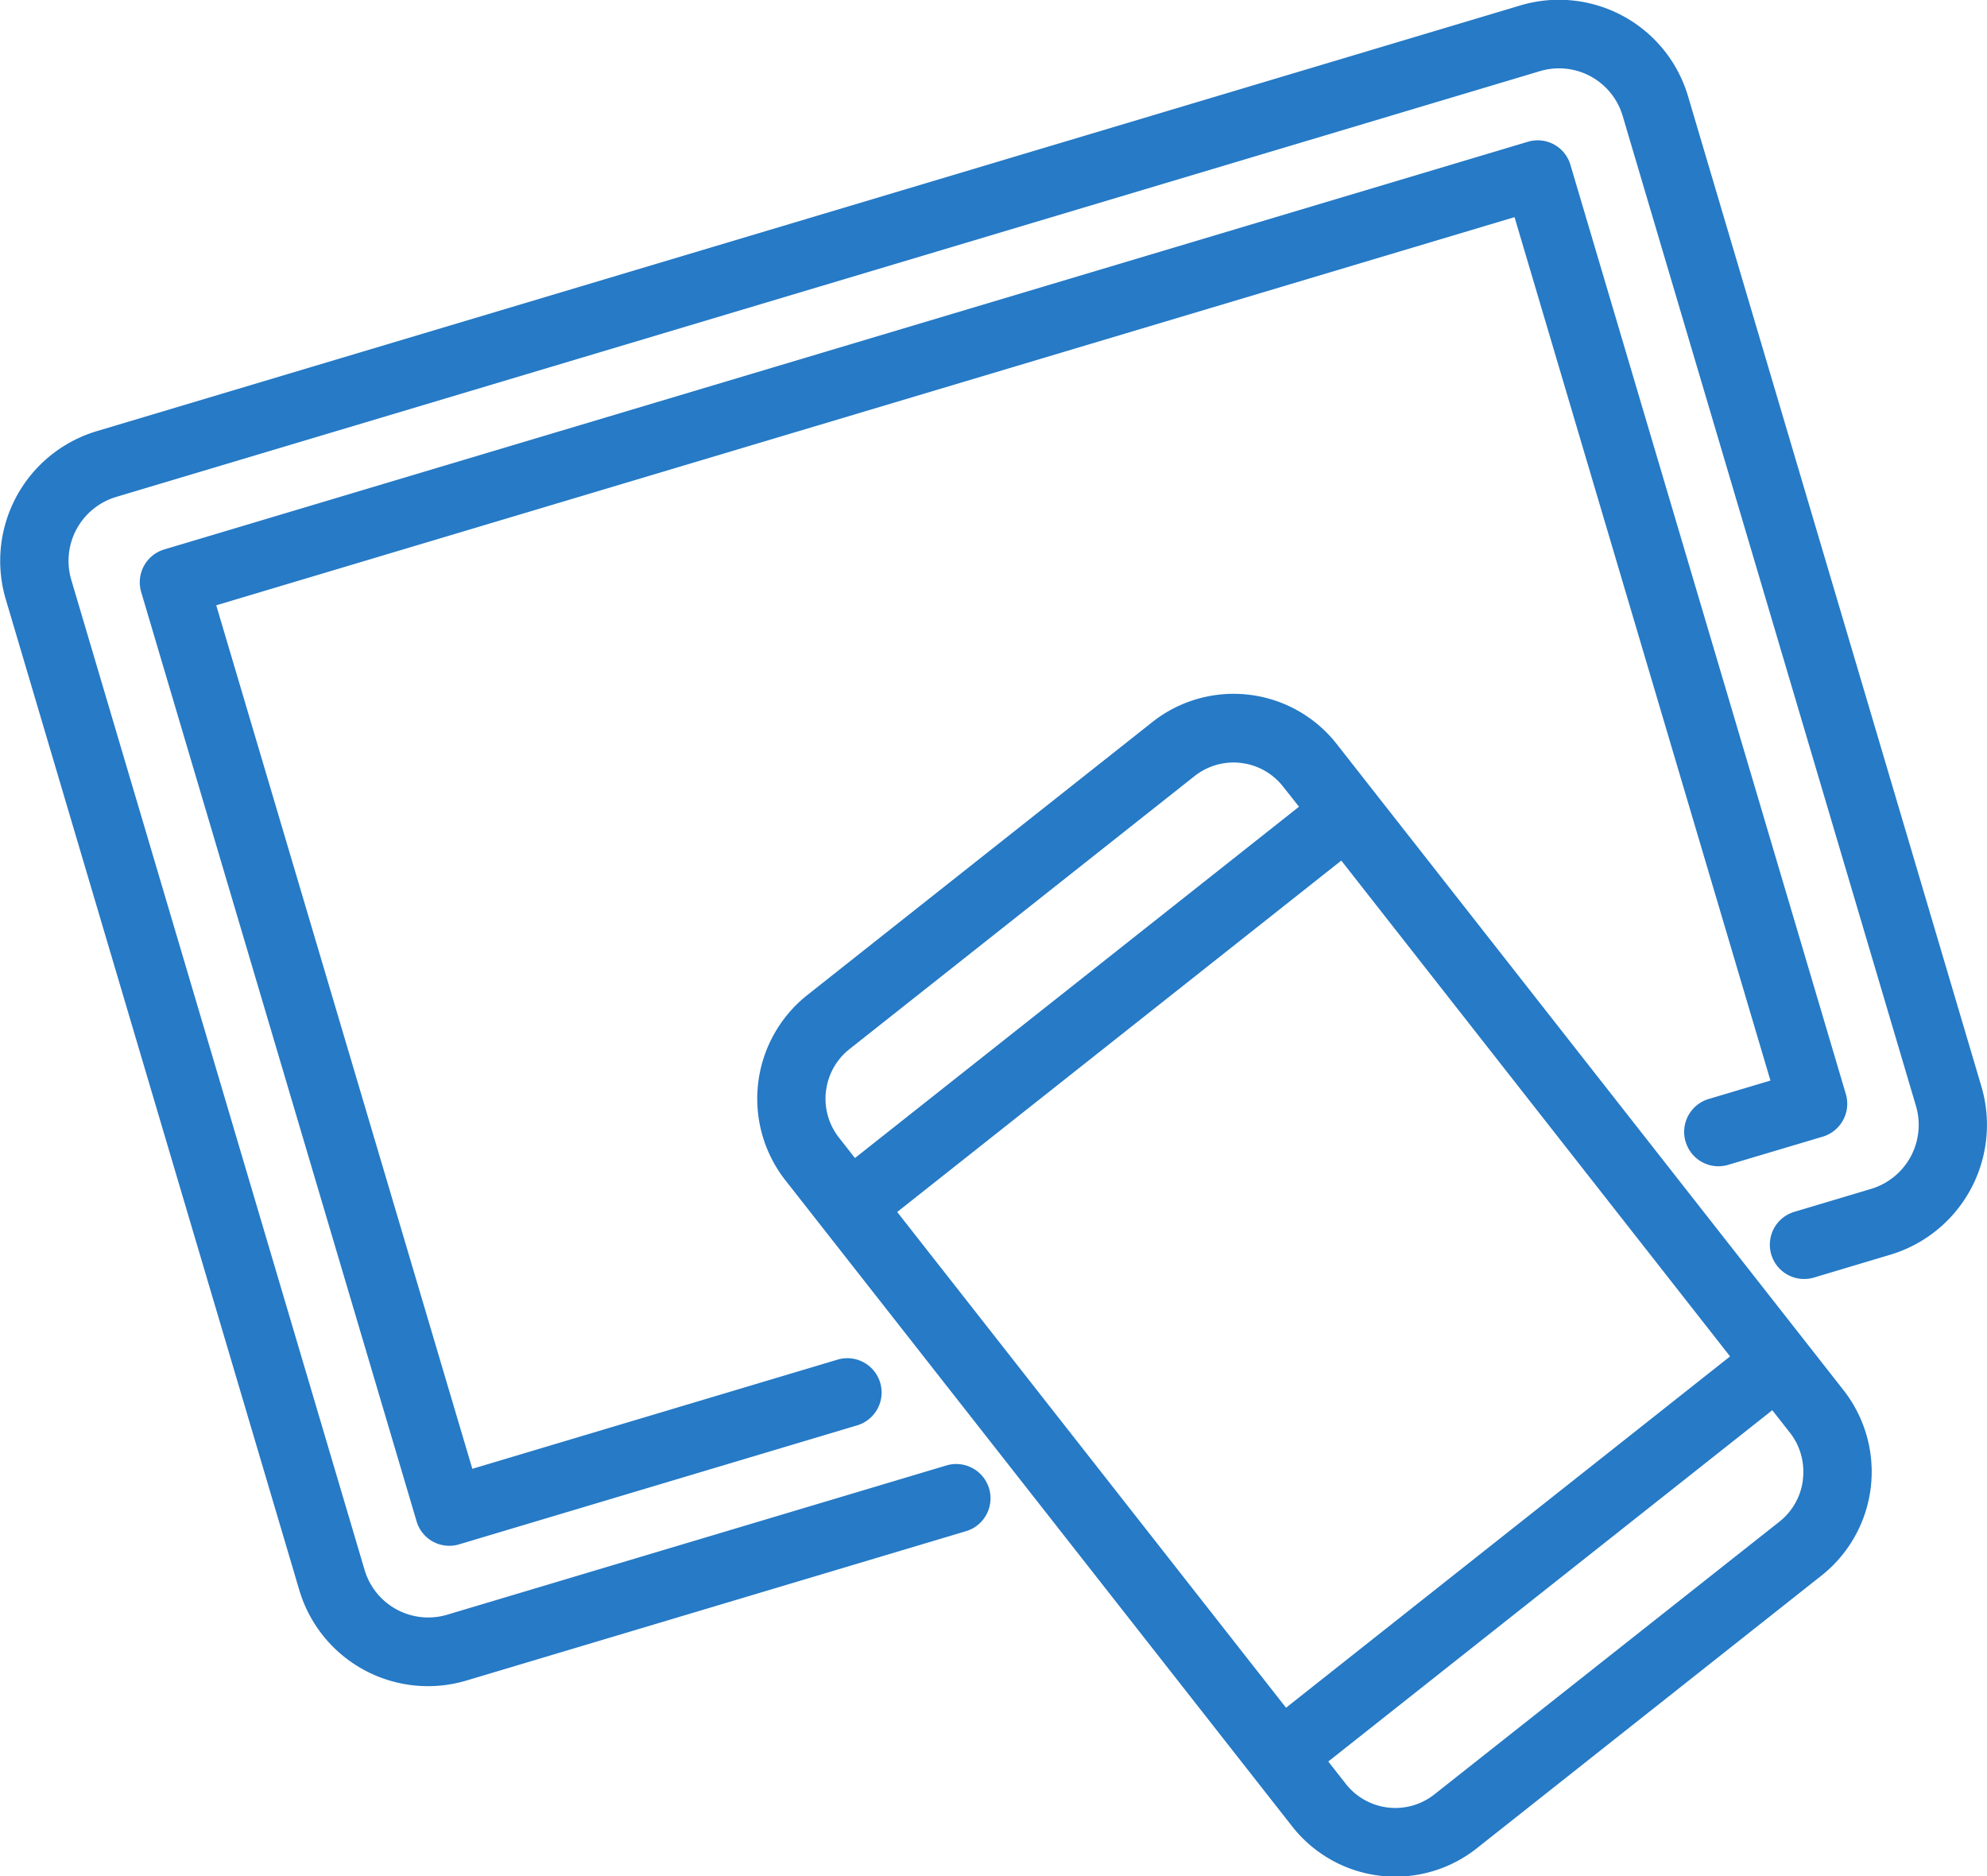
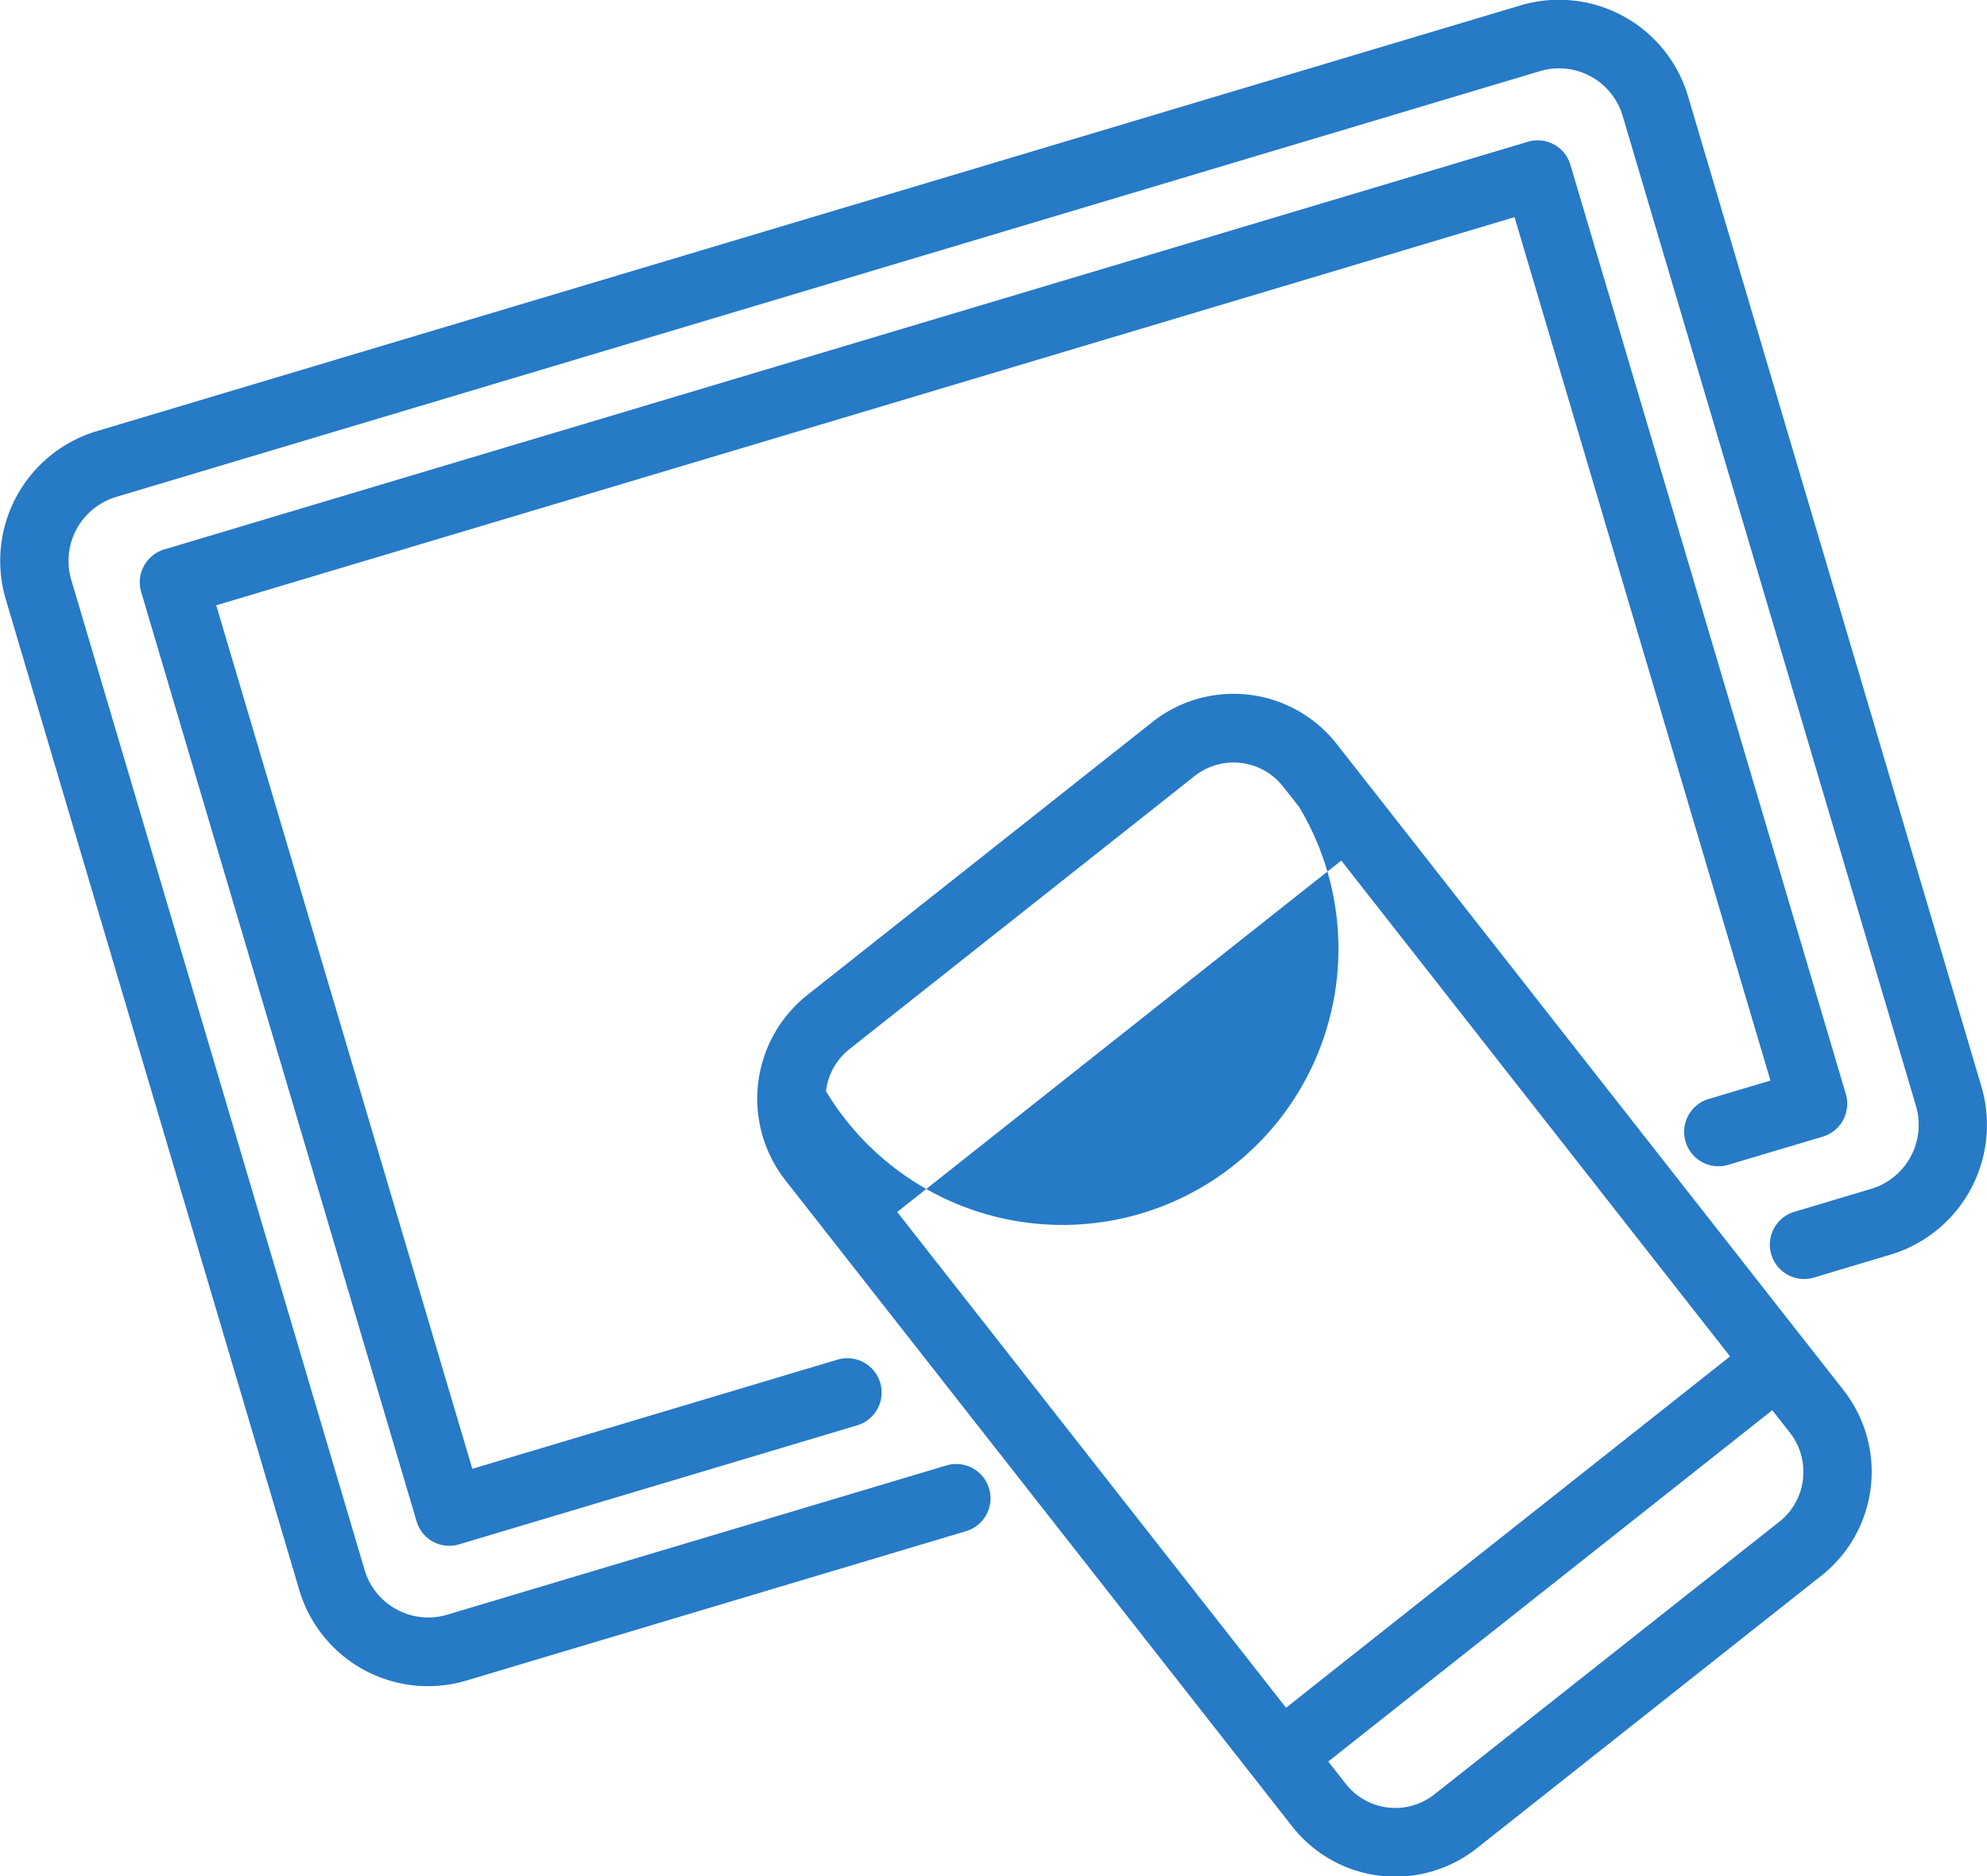
<svg xmlns="http://www.w3.org/2000/svg" width="70.469" height="66.531" viewBox="0 0 70.469 66.531">
  <defs>
    <style>
      .cls-1 {
        fill: #267ac6;
        fill-rule: evenodd;
      }
    </style>
  </defs>
-   <path id="rezim" class="cls-1" d="M702.8,301.615l-10.4-35.1a4.775,4.775,0,0,0-5.944-3.23l-50.5,15.1a4.8,4.8,0,0,0-3.218,5.968l10.4,35.1a4.762,4.762,0,0,0,5.945,3.23l17.706-5.293a1.216,1.216,0,0,0-.691-2.332l-17.706,5.293a2.354,2.354,0,0,1-2.932-1.592l-10.4-35.1a2.367,2.367,0,0,1,1.588-2.943l50.5-15.1a2.354,2.354,0,0,1,2.932,1.592l10.4,35.1a2.37,2.37,0,0,1-1.587,2.943l-2.724.814a1.216,1.216,0,0,0,.691,2.332l2.724-.815A4.807,4.807,0,0,0,702.8,301.615Zm-10.487,1.965a1.21,1.21,0,0,0,1.507.819l3.358-1a1.218,1.218,0,0,0,.815-1.513l-9.767-32.947a1.21,1.21,0,0,0-1.506-.819l-48.366,14.458a1.216,1.216,0,0,0-.815,1.512l9.766,32.948a1.208,1.208,0,0,0,1.507.819l14.115-4.219a1.216,1.216,0,0,0-.691-2.332l-12.954,3.872L640.2,284.558l46.044-13.764,9.076,30.617-2.2.656A1.217,1.217,0,0,0,692.311,303.58Zm-12.373-14.1a4.646,4.646,0,0,0-6.543-.78l-12.234,9.678a4.691,4.691,0,0,0-.777,6.57l17.972,22.91a4.65,4.65,0,0,0,6.542.78l12.235-9.678a4.693,4.693,0,0,0,.777-6.57Zm13.948,21.712-15.748,12.458-13.79-17.579L680.1,293.61Zm-32.063-9.4a2.229,2.229,0,0,1,.837-1.5l12.234-9.678a2.231,2.231,0,0,1,3.141.374L678.6,291.7l-15.748,12.458-0.562-.717A2.239,2.239,0,0,1,661.823,301.785Zm34.648,13.762a2.237,2.237,0,0,1-.837,1.5L683.4,326.724a2.233,2.233,0,0,1-3.14-.374l-0.622-.793L695.385,313.1l0.622,0.792A2.243,2.243,0,0,1,696.471,315.547Z" transform="translate(-632.531 -263.094)" />
+   <path id="rezim" class="cls-1" d="M702.8,301.615l-10.4-35.1a4.775,4.775,0,0,0-5.944-3.23l-50.5,15.1a4.8,4.8,0,0,0-3.218,5.968l10.4,35.1a4.762,4.762,0,0,0,5.945,3.23l17.706-5.293a1.216,1.216,0,0,0-.691-2.332l-17.706,5.293a2.354,2.354,0,0,1-2.932-1.592l-10.4-35.1a2.367,2.367,0,0,1,1.588-2.943l50.5-15.1a2.354,2.354,0,0,1,2.932,1.592l10.4,35.1a2.37,2.37,0,0,1-1.587,2.943l-2.724.814a1.216,1.216,0,0,0,.691,2.332l2.724-.815A4.807,4.807,0,0,0,702.8,301.615Zm-10.487,1.965a1.21,1.21,0,0,0,1.507.819l3.358-1a1.218,1.218,0,0,0,.815-1.513l-9.767-32.947a1.21,1.21,0,0,0-1.506-.819l-48.366,14.458a1.216,1.216,0,0,0-.815,1.512l9.766,32.948a1.208,1.208,0,0,0,1.507.819l14.115-4.219a1.216,1.216,0,0,0-.691-2.332l-12.954,3.872L640.2,284.558l46.044-13.764,9.076,30.617-2.2.656A1.217,1.217,0,0,0,692.311,303.58Zm-12.373-14.1a4.646,4.646,0,0,0-6.543-.78l-12.234,9.678a4.691,4.691,0,0,0-.777,6.57l17.972,22.91a4.65,4.65,0,0,0,6.542.78l12.235-9.678a4.693,4.693,0,0,0,.777-6.57Zm13.948,21.712-15.748,12.458-13.79-17.579L680.1,293.61Zm-32.063-9.4a2.229,2.229,0,0,1,.837-1.5l12.234-9.678a2.231,2.231,0,0,1,3.141.374L678.6,291.7A2.239,2.239,0,0,1,661.823,301.785Zm34.648,13.762a2.237,2.237,0,0,1-.837,1.5L683.4,326.724a2.233,2.233,0,0,1-3.14-.374l-0.622-.793L695.385,313.1l0.622,0.792A2.243,2.243,0,0,1,696.471,315.547Z" transform="translate(-632.531 -263.094)" />
</svg>